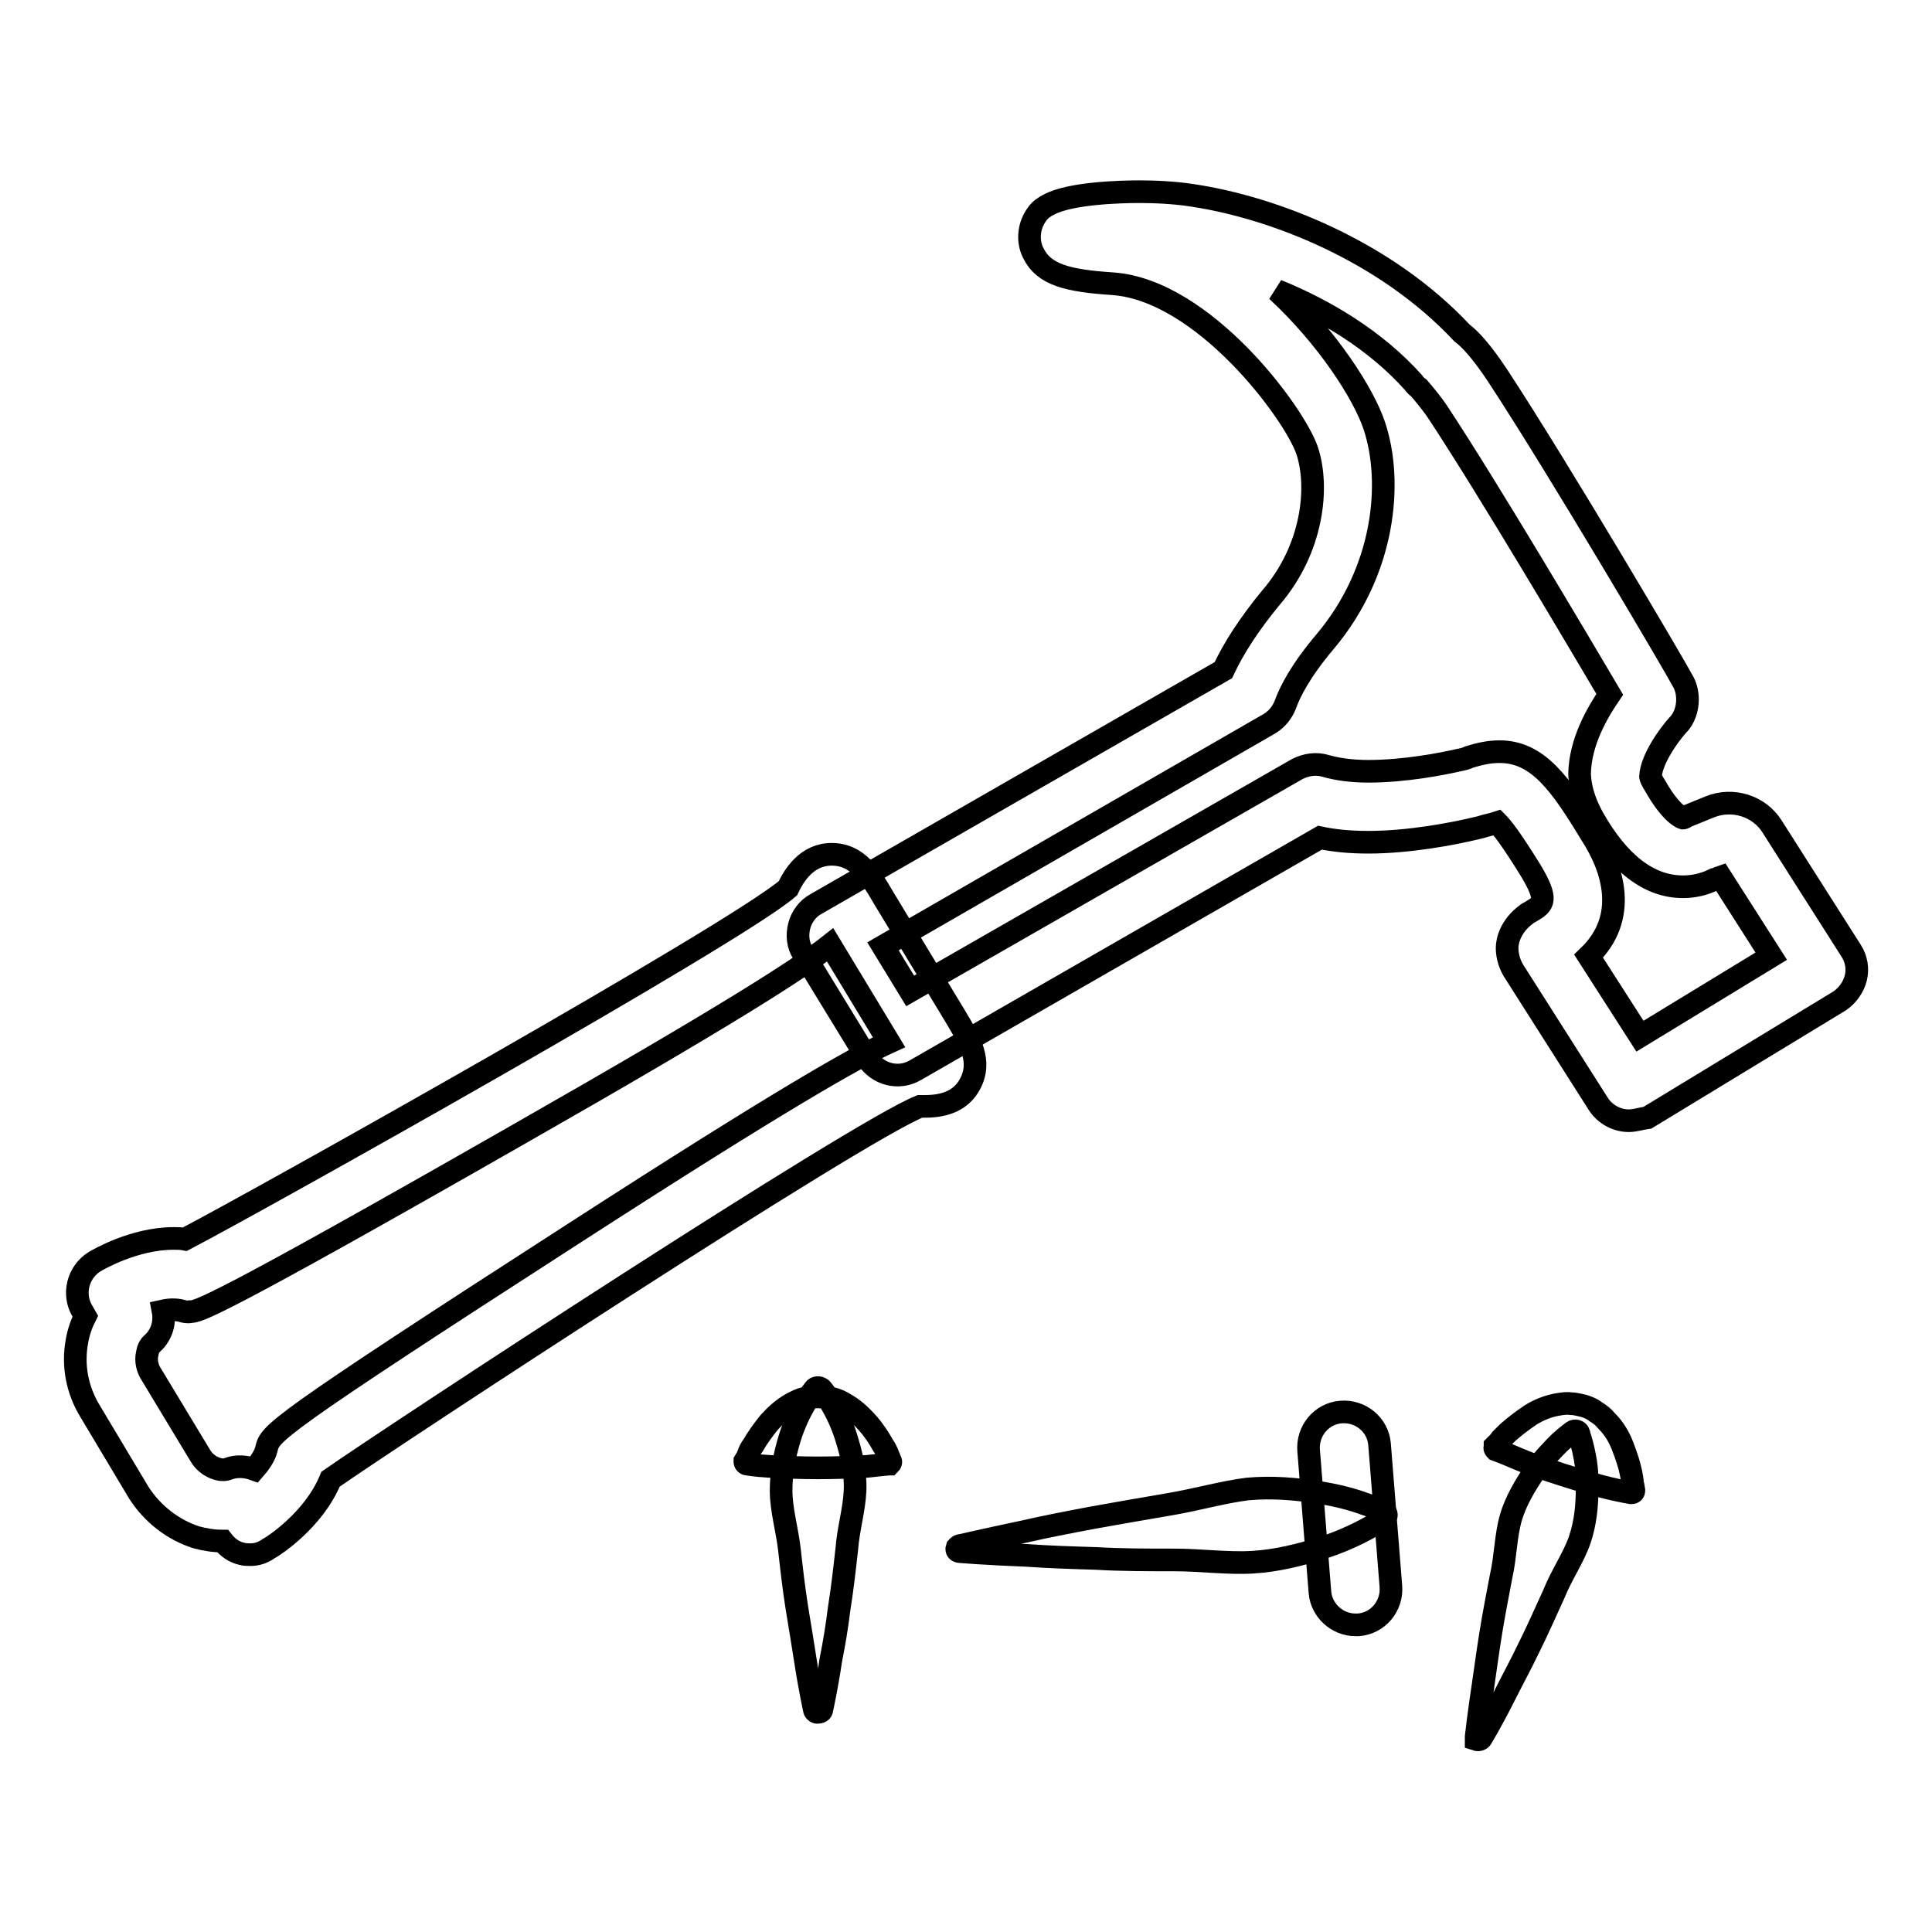
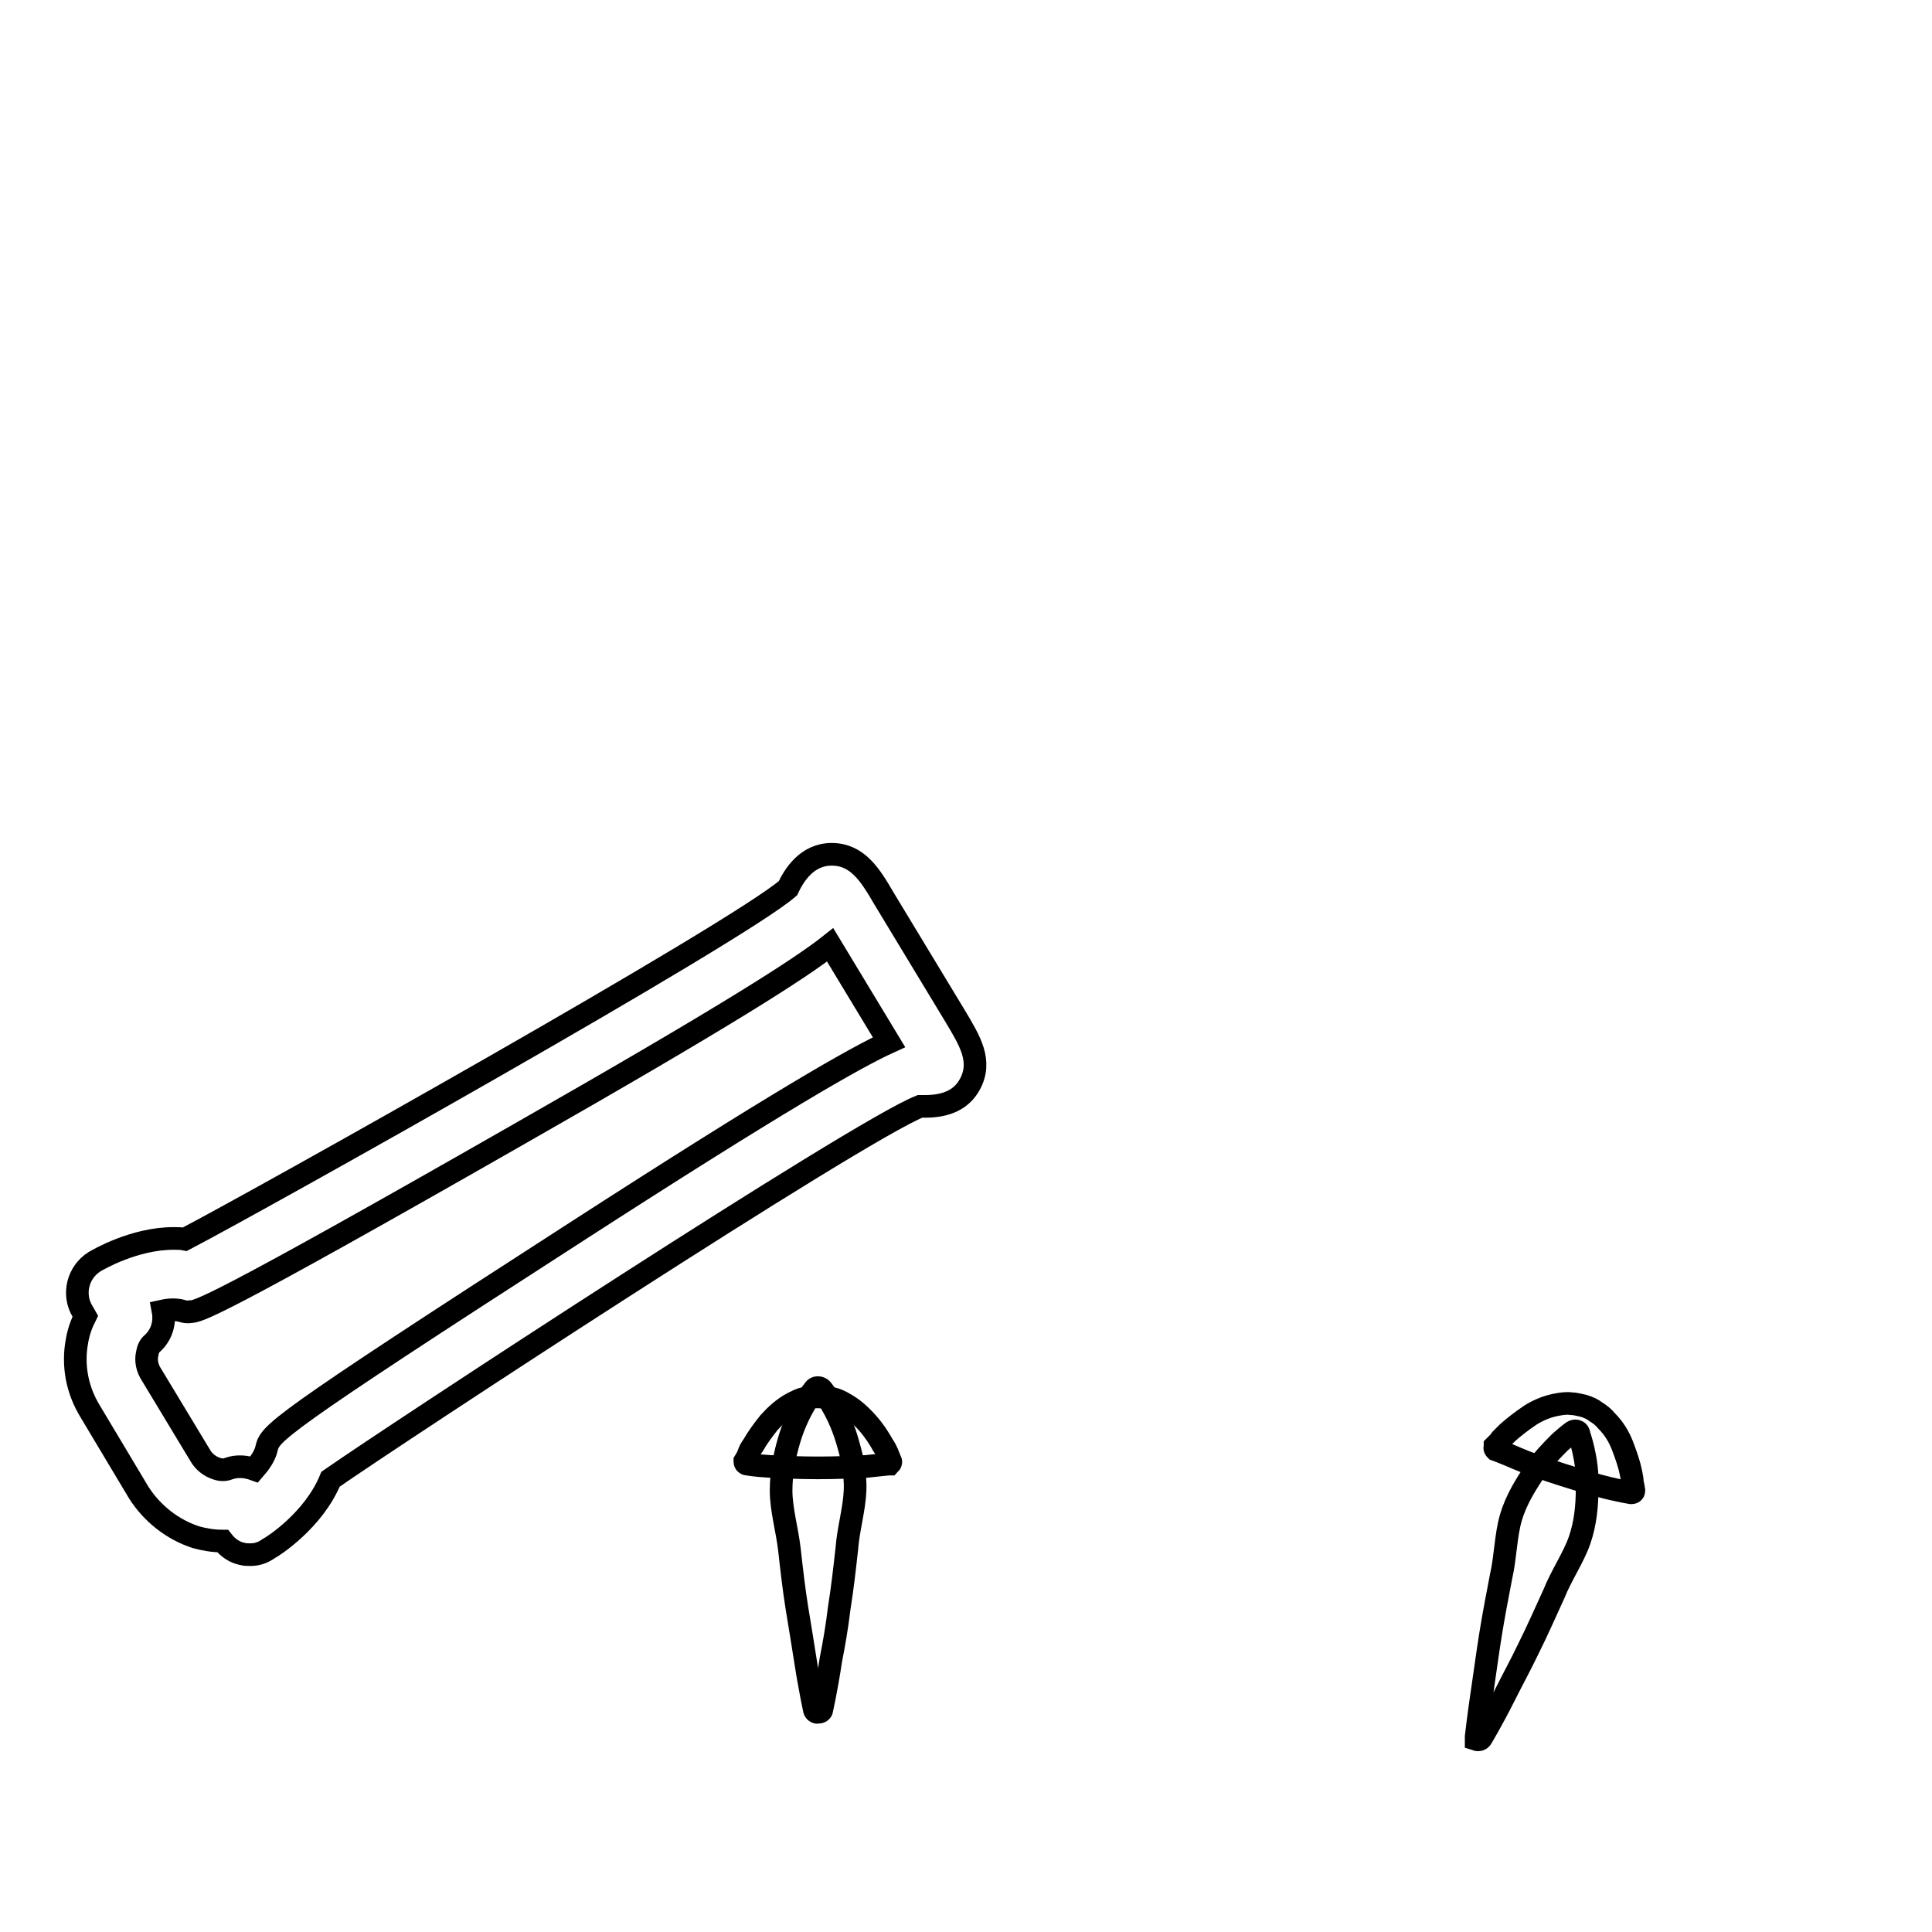
<svg xmlns="http://www.w3.org/2000/svg" version="1.1" x="0px" y="0px" viewBox="0 0 256 256" enable-background="new 0 0 256 256" xml:space="preserve">
  <g>
    <g>
-       <path stroke-width="3" fill-opacity="0" stroke="#000000" d="M215.8,148.5c-1.5,0-3.1-0.8-4-2.2L200.8,129c-0.7-1-1.1-2.2-1.1-3.4c0-1,0.5-2.9,2.5-4.4c0.2-0.2,0.5-0.3,0.8-0.5c1.5-0.9,2.2-1.4-0.2-5.4c-2.6-4.2-3.8-5.7-4.4-6.3c-0.3,0.1-0.7,0.2-1.1,0.3c-0.5,0.1-1,0.3-1.5,0.4c-3.3,0.8-9.1,1.9-14.5,1.9c-2.4,0-4.5-0.2-6.4-0.6l-53.6,30.8c-2.2,1.3-5,0.6-6.4-1.6l-8.5-13.9c-0.7-1.1-0.8-2.4-0.5-3.6c0.3-1.2,1.1-2.3,2.2-2.9l54-31c1.4-3,3.5-6.2,6.3-9.6c5.6-6.5,6.4-14.7,4.8-19.5c-1.7-5-13.7-21.2-25.7-22.1c-6.1-0.4-9.2-1.2-10.6-4.1c-0.8-1.6-0.6-3.6,0.5-5.1c0.4-0.6,1-1,1.6-1.3c2.8-1.5,9.3-1.7,12-1.7c1.9,0,4.6,0.1,7.1,0.5c10.6,1.6,25.4,7.3,35.6,18.2c1.2,0.9,2.7,2.6,4.7,5.6c8.4,12.8,23.9,39.2,24.5,40.4c0.5,0.8,0.7,1.7,0.7,2.6c0,1.2-0.4,2.5-1.3,3.4c-1.1,1.2-3.5,4.5-3.6,6.8c0,0.1,0.2,0.6,0.6,1.2c2.2,3.9,3.7,4.3,3.7,4.3c0.1,0,0.3-0.1,0.4-0.2l3.2-1.3c3-1.2,6.5-0.1,8.2,2.6l10.5,16.5c0.7,1.1,0.9,2.4,0.6,3.6c-0.3,1.2-1.1,2.3-2.1,3l-25.5,15.5C217.5,148.2,216.7,148.5,215.8,148.5z M210.5,126.7l6.8,10.6l17.4-10.6l-6.7-10.5c-0.3,0.1-0.6,0.3-0.8,0.3c-1.4,0.7-2.8,1-4.2,1c-4.5,0-8.5-3.1-11.9-9.1c-0.7-1.3-1.7-3.3-1.8-5.9c0.1-4.2,2.3-8,4-10.5c-4.2-7.1-16-27.1-22.8-37.4c-0.8-1.2-1.9-2.5-2.5-3.2c-0.3-0.2-0.5-0.4-0.7-0.7c-5-5.6-11.7-9.6-18.1-12.2c6.7,6.2,11.5,13.7,12.9,17.9c2.5,7.5,1.4,19.2-6.5,28.6c-3.3,3.9-4.7,6.7-5.3,8.4c-0.4,1-1.1,1.9-2.1,2.5L117,125.4l3.6,5.9l51.3-29.4c1.2-0.6,2.5-0.8,3.8-0.4c1.4,0.4,3.3,0.7,5.6,0.7c4.9,0,9.9-1,12.1-1.5c0.5-0.1,0.9-0.2,1.3-0.4c1.3-0.4,2.6-0.7,4-0.7c5.1,0,8.1,4.3,12.1,10.9C213.8,115.1,215.8,121.6,210.5,126.7z" />
      <path stroke-width="3" fill-opacity="0" stroke="#000000" d="M33.2,206c-0.4,0-0.7,0-1.1-0.1c-1-0.2-1.9-0.8-2.6-1.7c-1.2,0-2.4-0.2-3.5-0.5c-3.1-1-5.8-3.1-7.6-5.9L12,187.1c-1.8-2.9-2.4-6.2-1.8-9.4c0.2-1.2,0.6-2.3,1.1-3.3l-0.4-0.7c-1.3-2.2-0.6-5.1,1.6-6.5c0.5-0.3,5.3-3.1,10.5-3.1c0.5,0,1,0,1.5,0.1c9.6-5,73-40.5,79.9-46.5c0.8-1.7,2.5-4.5,5.8-4.5c3.4,0,5.1,2.7,6.9,5.8l9.5,15.7c1.9,3.2,3.6,5.9,1.9,9c-1.1,2-3.1,2.9-5.9,2.9l0,0c-0.2,0-0.4,0-0.7,0c-8.5,3.4-69.2,43.2-78.1,49.4c-2.2,5.4-7.6,8.9-8.2,9.2C34.9,205.7,34.1,206,33.2,206z M21.6,173.7c0.3,1.6-0.2,3.2-1.4,4.3c-0.4,0.3-0.6,0.8-0.7,1.4c-0.2,0.9,0,1.9,0.6,2.8l6.4,10.6c0.5,0.9,1.3,1.5,2.2,1.8c0.6,0.2,1.1,0.2,1.6,0c1.1-0.4,2.3-0.3,3.4,0.1c0.7-0.8,1.4-1.8,1.6-2.7c0.5-2.1,0.6-2.7,41.1-28.8c26.8-17.3,37-23.1,41.4-25.1l-7.8-12.9c-3.9,3.1-13.9,9.5-41.1,25c-41.1,23.5-42.7,23.6-43.7,23.6c-0.3,0.1-0.8,0-1.1-0.1C23.4,173.5,22.5,173.5,21.6,173.7z" />
      <path stroke-width="3" fill-opacity="0" stroke="#000000" d="M198.6,191.1c0,0,0.1-0.1,0.3-0.4c0.2-0.2,0.6-0.6,0.9-0.9c0.8-0.7,1.8-1.5,3-2.3c1.1-0.7,2.4-1.2,3.6-1.4c0.6-0.1,1.2-0.2,1.8-0.1c0.6,0,1.2,0.2,1.7,0.3c0.6,0.2,1.1,0.4,1.6,0.8c0.5,0.3,1,0.7,1.4,1.2c0.9,0.9,1.6,2,2.1,3.3c0.5,1.3,0.9,2.5,1.1,3.5c0.1,0.5,0.2,1,0.2,1.3c0,0.3,0.1,0.5,0.1,0.5l0.1,0.6c0,0.2-0.1,0.3-0.3,0.3c0,0-0.1,0-0.1,0c0,0-1.2-0.2-2.9-0.6c-1.7-0.4-4-1.1-6.2-1.8c-2.2-0.7-4.5-1.5-6.1-2.2c-1.6-0.7-2.7-1.1-2.7-1.1c-0.1-0.1-0.2-0.2-0.1-0.4c0,0,0,0,0-0.1L198.6,191.1z" />
      <path stroke-width="3" fill-opacity="0" stroke="#000000" d="M195.6,230.1c0,0,0.3-2.7,0.9-6.7c0.3-2,0.6-4.3,1-6.8c0.4-2.5,0.9-5.1,1.4-7.7c0.6-2.6,0.6-5.4,1.3-7.8c0.7-2.4,2-4.4,3.1-6.1c1.2-1.7,2.5-3,3.4-3.9c1-0.9,1.7-1.4,1.7-1.4c0.3-0.2,0.7-0.1,0.8,0.2c0,0,0,0.1,0,0.1c0,0,0.3,0.8,0.6,2.1c0.3,1.3,0.6,3.1,0.5,5.2c0,2.1-0.2,4.5-1,6.8c-0.8,2.3-2.4,4.6-3.4,7.1c-1.1,2.4-2.2,4.9-3.3,7.1c-1.1,2.3-2.2,4.3-3.1,6.1c-1.8,3.6-3.2,5.9-3.2,5.9c-0.1,0.2-0.4,0.3-0.7,0.2C195.6,230.5,195.6,230.3,195.6,230.1z" />
      <path stroke-width="3" fill-opacity="0" stroke="#000000" d="M99,193.1c0,0,0.1-0.2,0.2-0.5c0.1-0.3,0.3-0.7,0.6-1.1c0.5-0.9,1.3-2,2.1-3c0.9-1,1.9-1.9,3-2.5c0.6-0.3,1.1-0.6,1.7-0.7c0.6-0.2,1.2-0.2,1.8-0.2c0.6,0,1.2,0.1,1.8,0.2c0.6,0.1,1.2,0.4,1.7,0.7c1.1,0.6,2.1,1.5,3,2.5c0.9,1,1.6,2.1,2.1,3c0.3,0.4,0.5,0.9,0.6,1.1c0.1,0.3,0.2,0.5,0.2,0.5l0.2,0.5c0.1,0.1,0,0.3-0.1,0.4c0,0,0,0-0.1,0c0,0-1.2,0.1-2.9,0.3c-1.8,0.1-4.1,0.2-6.5,0.2c-2.4,0-4.7-0.1-6.5-0.2c-1.8-0.1-2.9-0.3-2.9-0.3c-0.2,0-0.3-0.2-0.3-0.3c0,0,0-0.1,0-0.1L99,193.1z" />
      <path stroke-width="3" fill-opacity="0" stroke="#000000" d="M107.9,226.5c0,0-0.6-2.7-1.2-6.6c-0.3-2-0.7-4.3-1.1-6.8c-0.4-2.5-0.7-5.1-1-7.8c-0.3-2.6-1.1-5.3-1.1-7.8c0-2.5,0.5-4.8,1.1-6.8c0.6-2,1.4-3.6,2.1-4.8s1.2-1.8,1.2-1.8c0.2-0.3,0.6-0.3,0.9-0.1c0,0,0,0,0.1,0.1c0,0,0.6,0.7,1.2,1.8c0.7,1.2,1.5,2.8,2.1,4.8c0.6,2,1.2,4.3,1.1,6.8c-0.1,2.5-0.9,5.1-1.1,7.8c-0.3,2.7-0.6,5.3-1,7.8c-0.3,2.5-0.7,4.8-1.1,6.8c-0.6,4-1.2,6.6-1.2,6.6c0,0.3-0.3,0.4-0.6,0.4C108.1,226.9,107.9,226.7,107.9,226.5z" />
-       <path stroke-width="3" fill-opacity="0" stroke="#000000" d="M179.6,215.3c-2.4,0-4.5-1.9-4.7-4.3l-1.5-18.8c-0.2-2.6,1.7-4.9,4.3-5.1c2.6-0.2,4.9,1.7,5.1,4.3l1.5,18.8c0.2,2.6-1.7,4.9-4.3,5.1C179.8,215.3,179.7,215.3,179.6,215.3z" />
-       <path stroke-width="3" fill-opacity="0" stroke="#000000" d="M127.2,204.8c0,0,3.5-0.8,8.7-1.9c2.6-0.6,5.7-1.2,8.9-1.8c3.3-0.6,6.8-1.2,10.3-1.8c3.5-0.6,7-1.6,10.2-2c3.3-0.3,6.4,0,9.1,0.4c2.7,0.4,4.9,1,6.5,1.6c1.6,0.5,2.5,1,2.5,1c0.3,0.1,0.4,0.5,0.2,0.7c0,0.1-0.1,0.1-0.2,0.2c0,0-0.8,0.6-2.3,1.4c-1.5,0.8-3.6,1.8-6.2,2.6c-2.6,0.8-5.6,1.6-8.9,1.8c-3.3,0.2-6.9-0.3-10.4-0.3c-3.5,0-7.1,0-10.4-0.2c-3.3-0.1-6.4-0.2-9.1-0.4c-5.3-0.2-8.9-0.5-8.9-0.5c-0.3,0-0.5-0.2-0.4-0.5C126.9,205,127,204.8,127.2,204.8z" />
    </g>
  </g>
</svg>